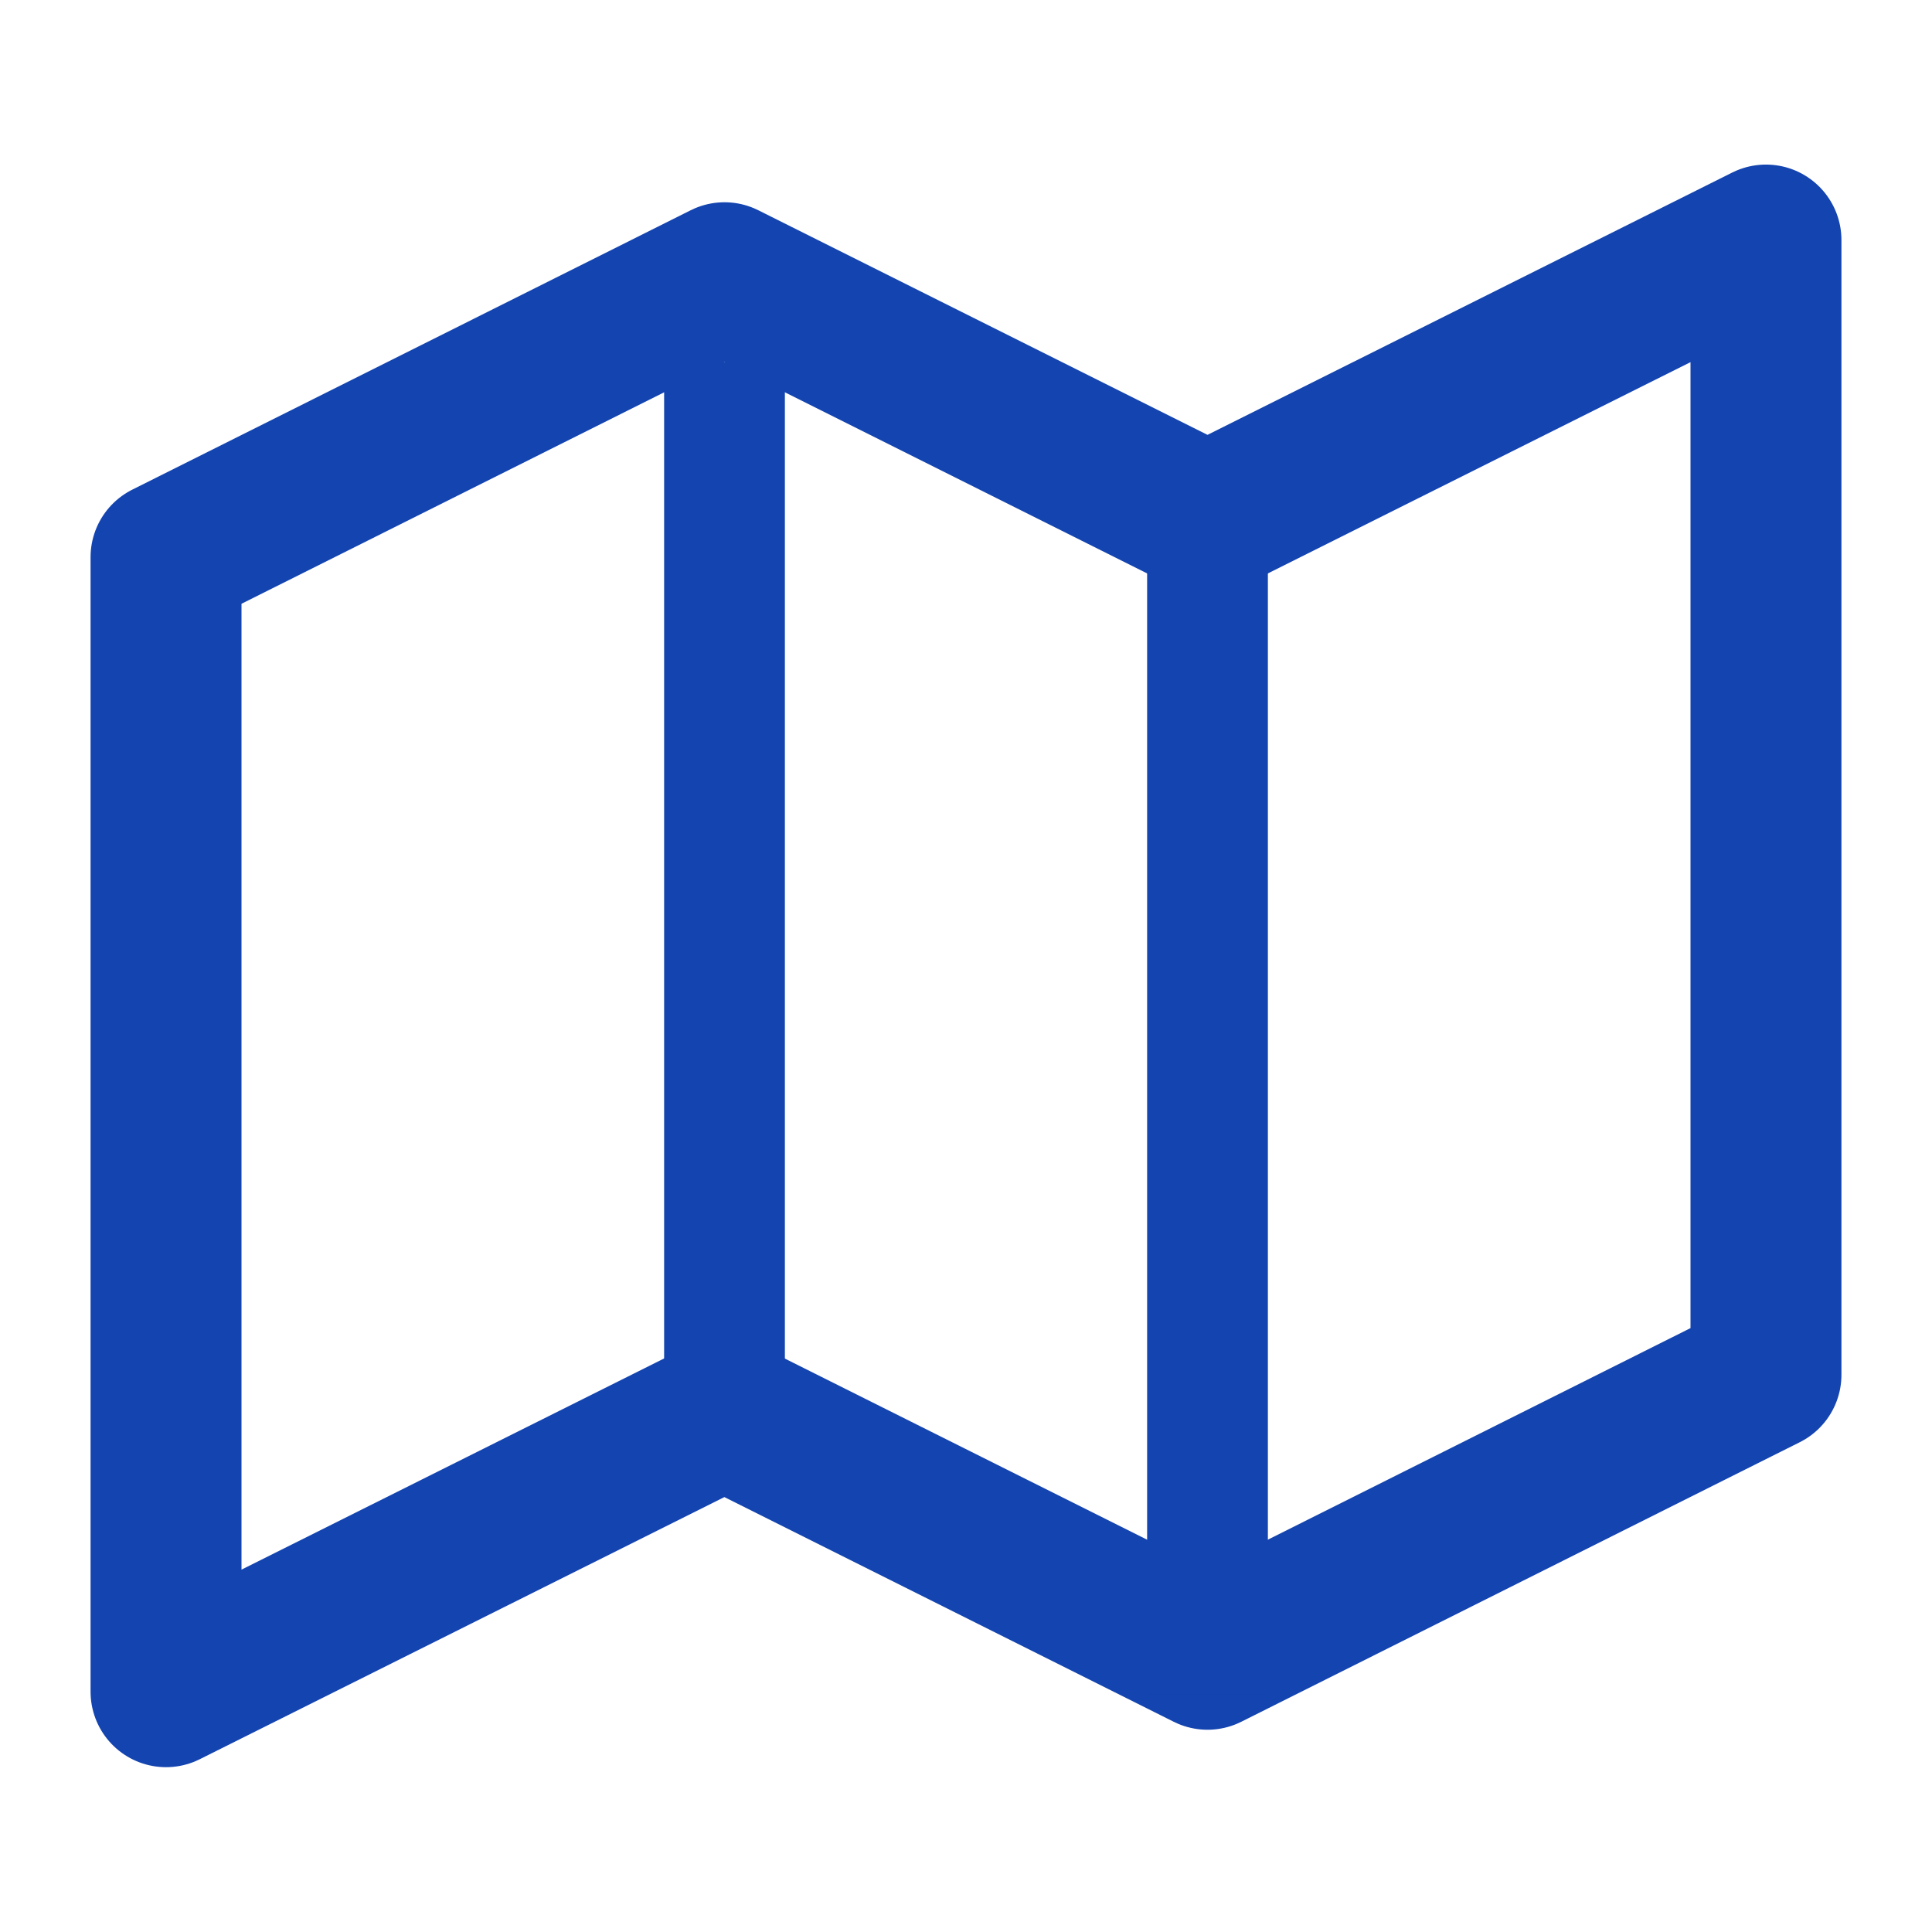
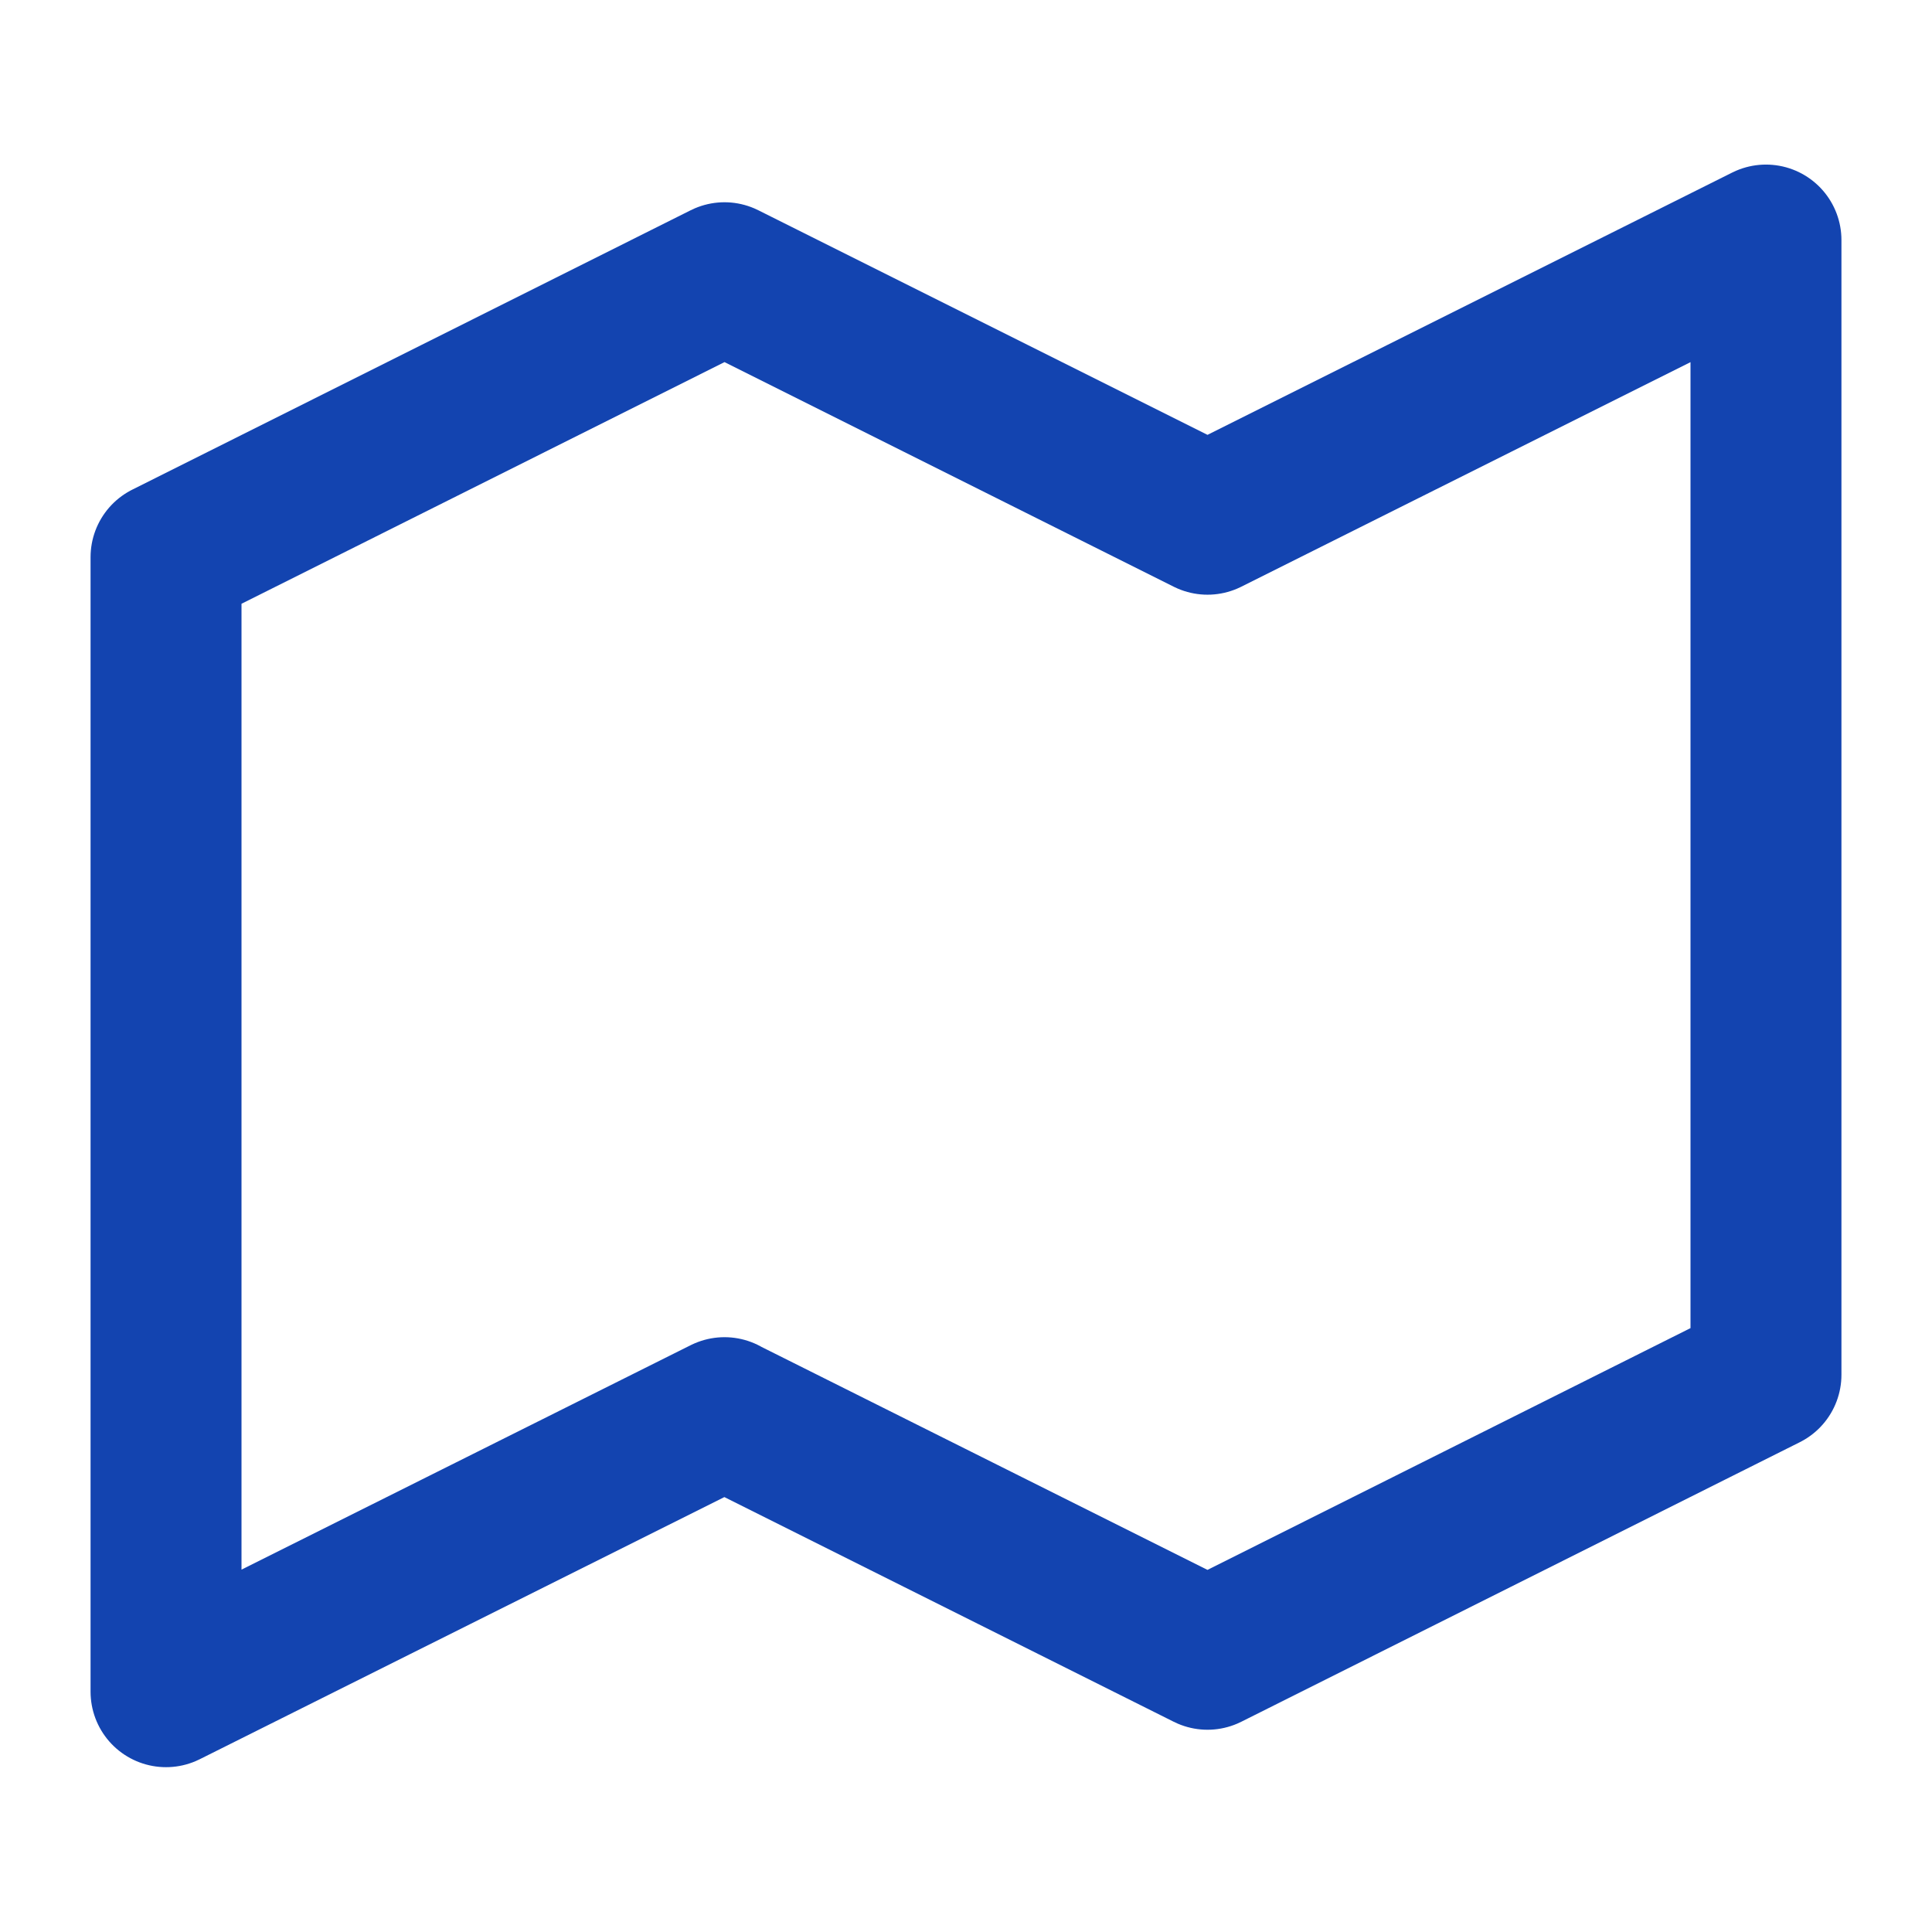
<svg xmlns="http://www.w3.org/2000/svg" width="16" height="16" viewBox="0 0 16 16">
  <g fill="none" fill-rule="evenodd" stroke="#1344B0">
    <path stroke-linecap="round" stroke-linejoin="round" stroke-width="1.25" d="M6 11.699L1.375 14.01V4.614L6 2.3l4 2 4.625-2.312v9.397L10 13.7l-4-2z" />
-     <path stroke-linecap="square" d="M10 4.5v9.034M6 3.5v8" />
  </g>
</svg>